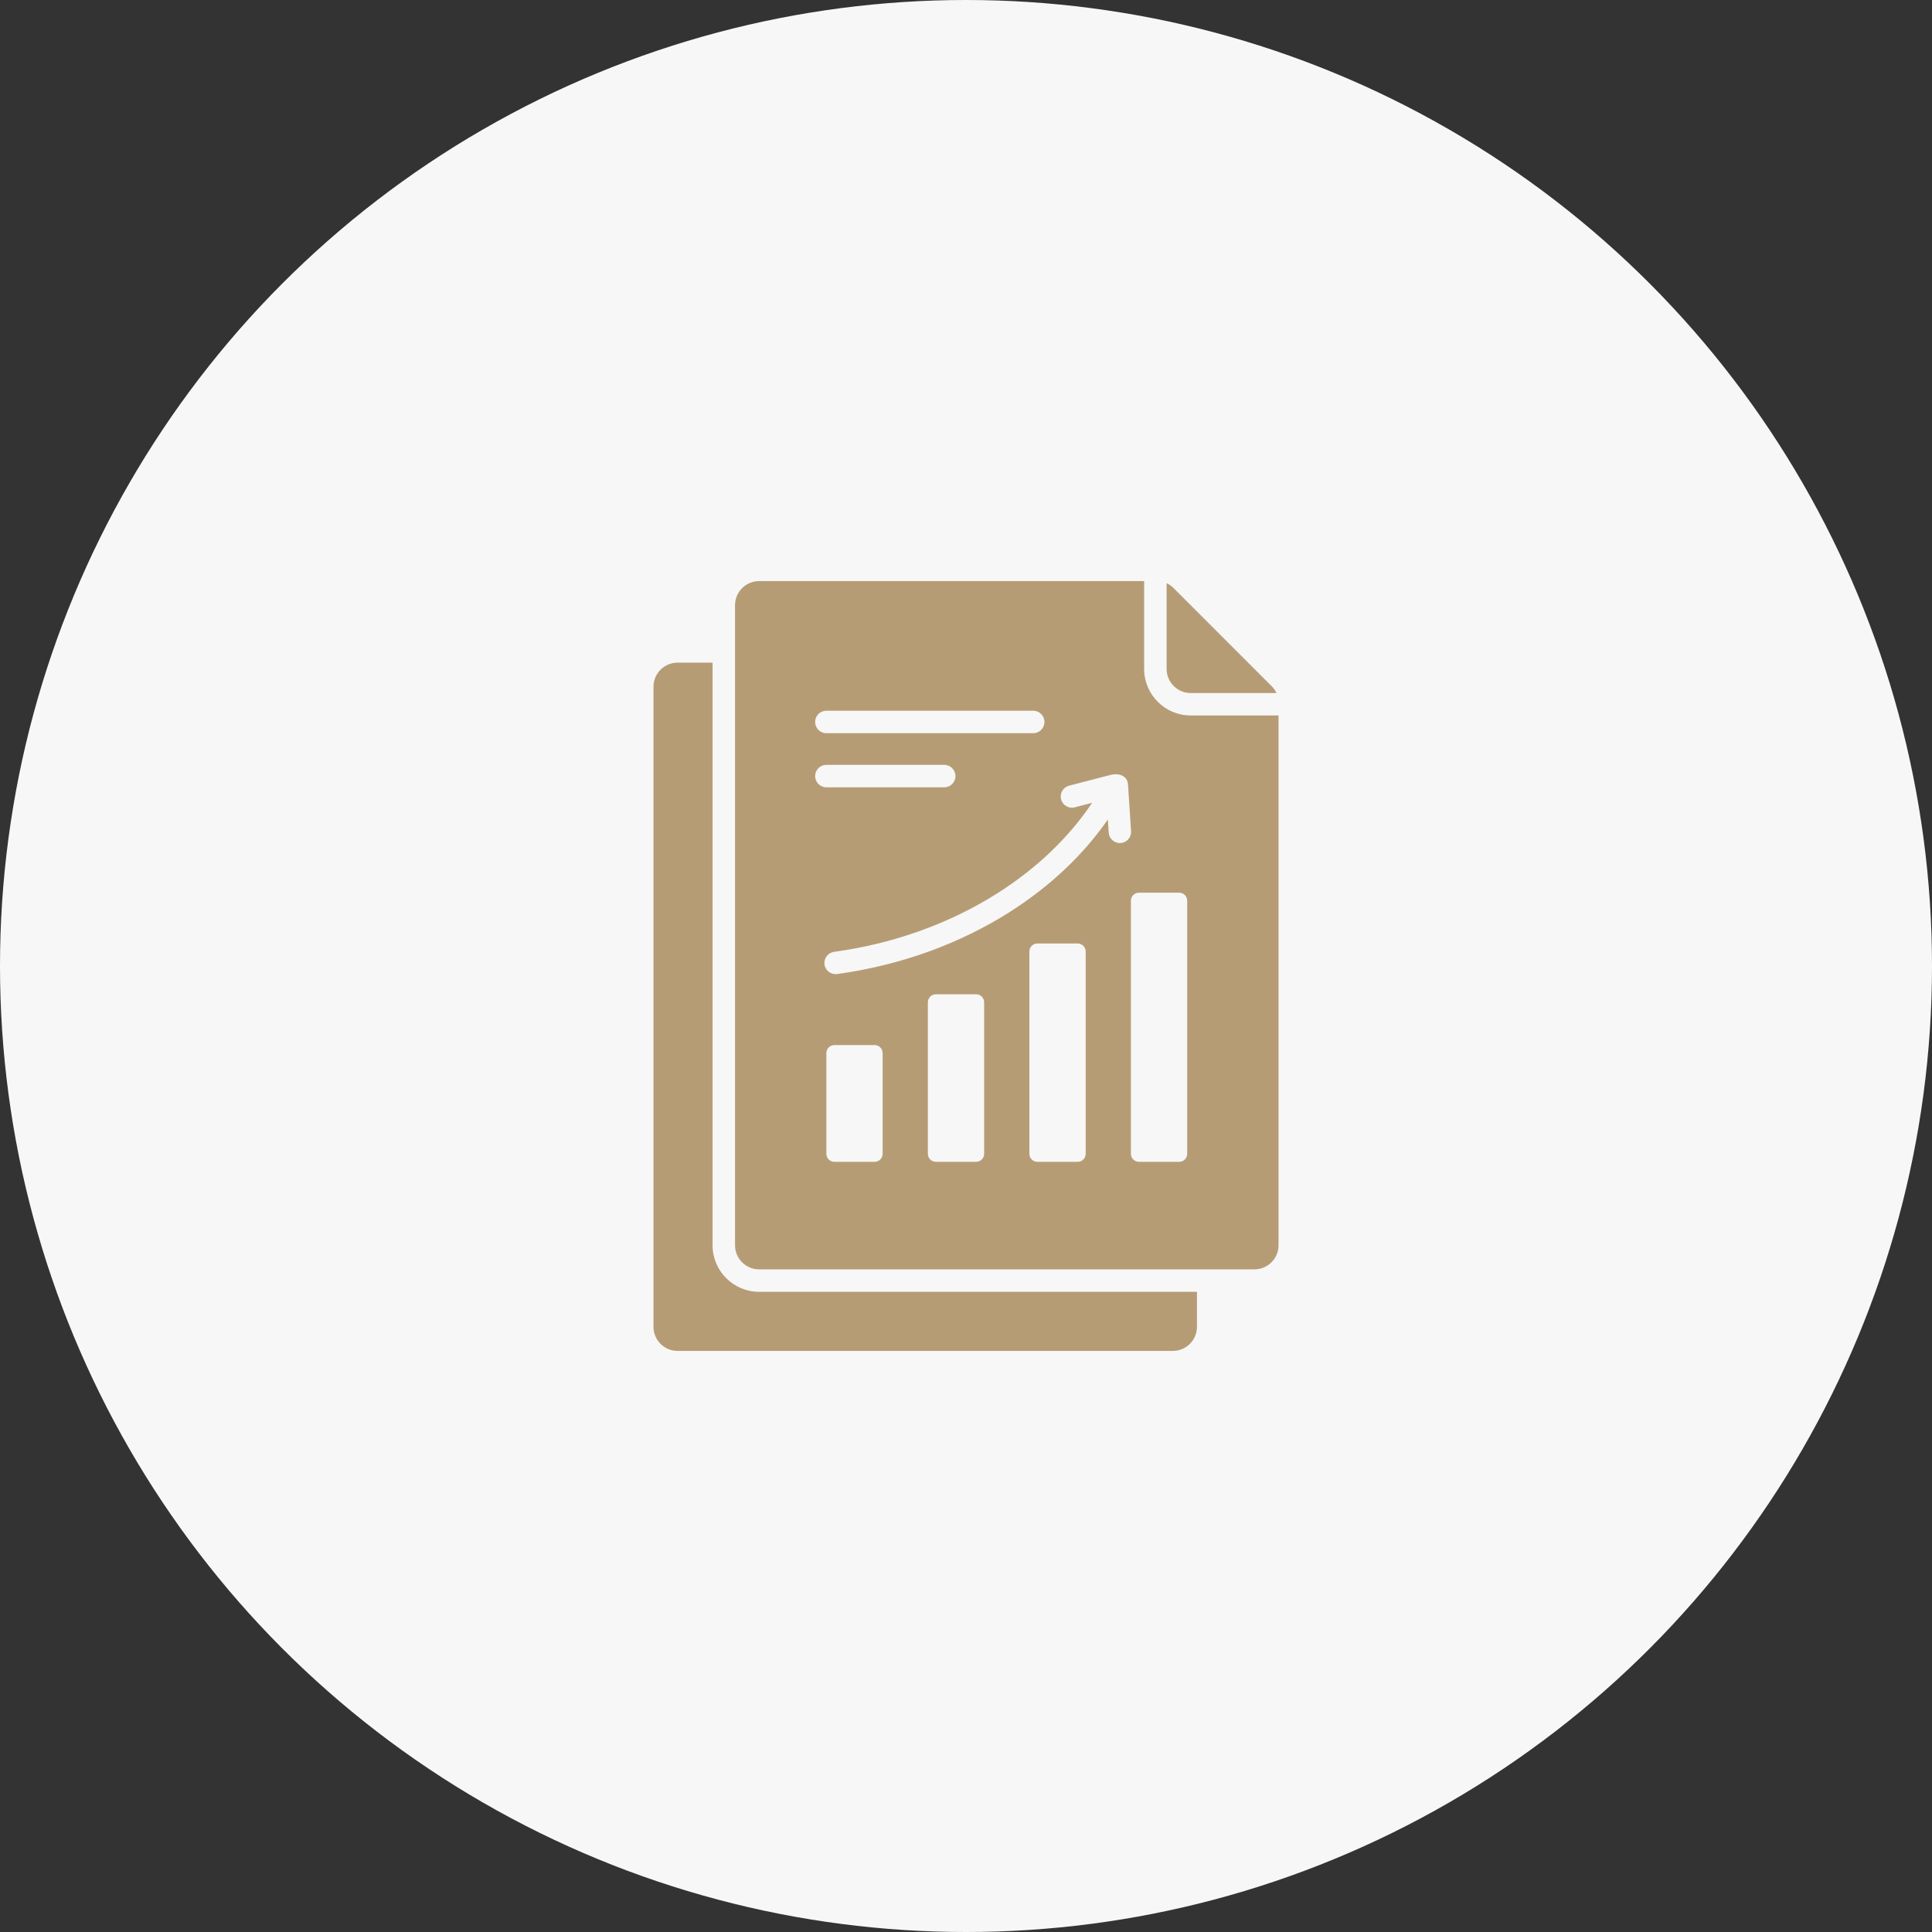
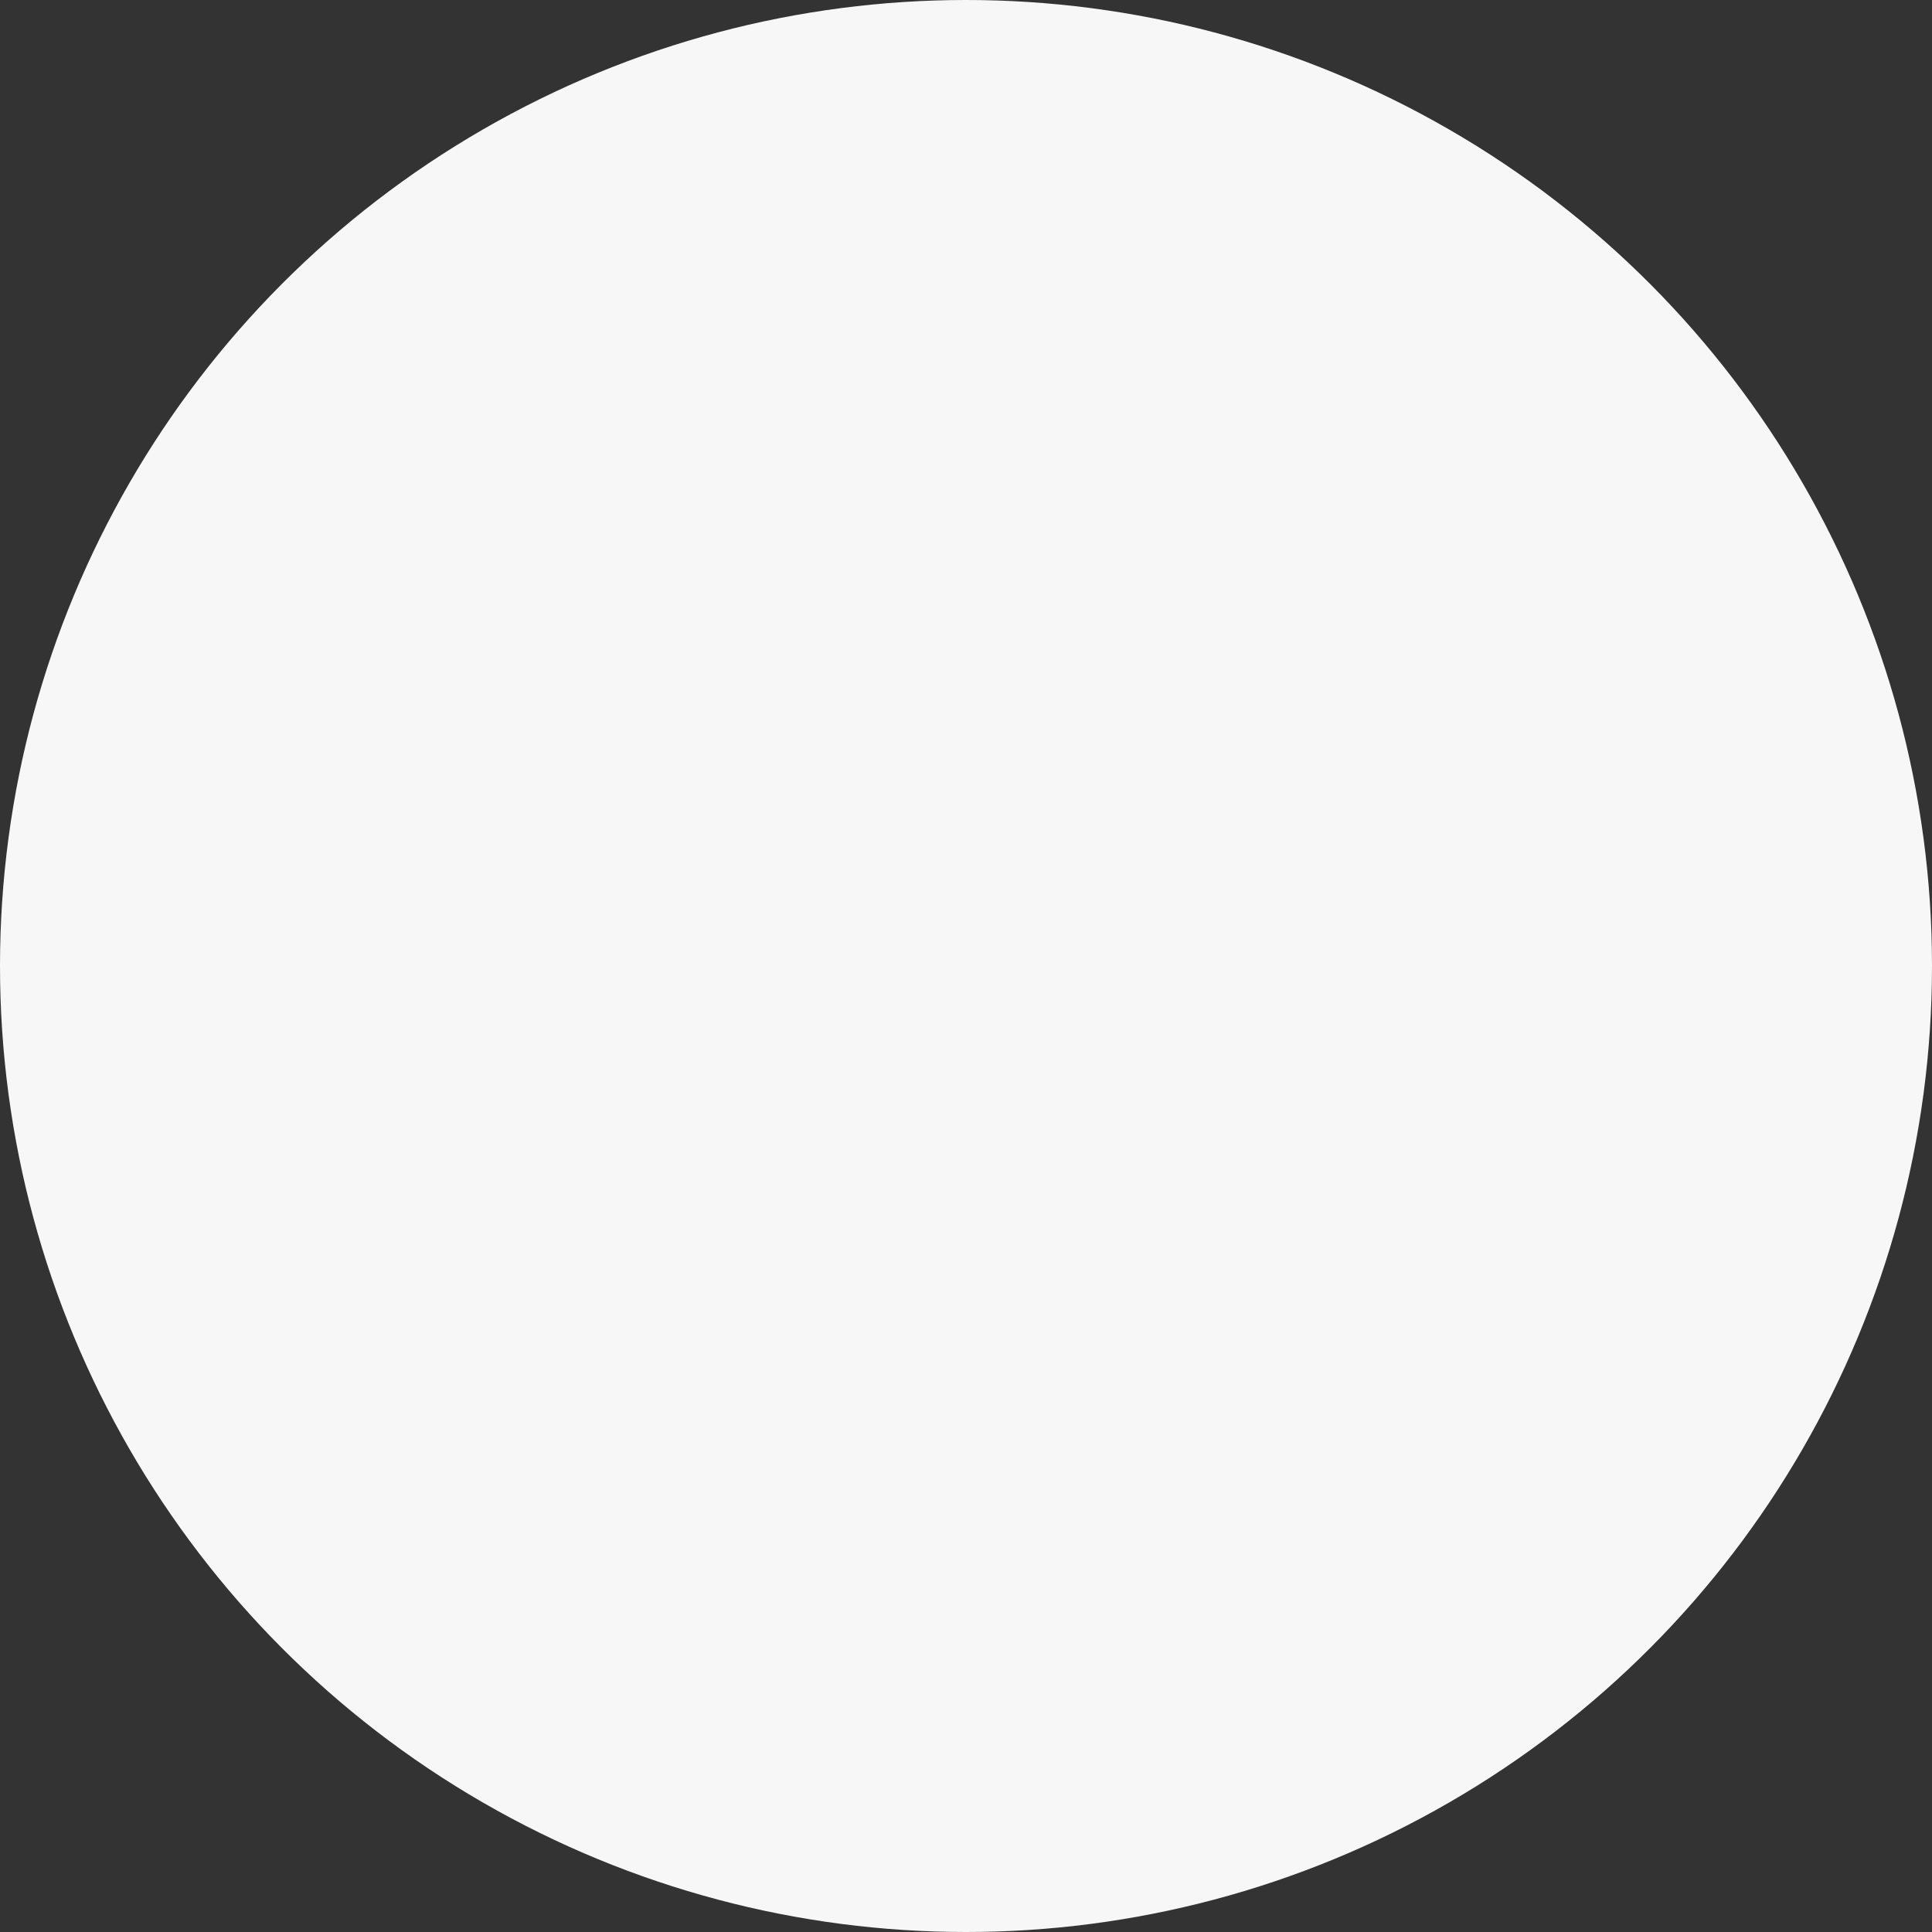
<svg xmlns="http://www.w3.org/2000/svg" width="80" height="80" viewBox="0 0 80 80" fill="none">
  <rect x="0" y="0" width="80" height="80" fill="#333333" stroke="none" />
  <circle cx="40" cy="40" r="40" fill="#F7F7F7" />
-   <path fill-rule="evenodd" clip-rule="evenodd" d="M28.055 27.439H29.506V51.565C29.506 52.627 30.37 53.491 31.432 53.491H49.564V54.941C49.564 55.49 49.117 55.938 48.568 55.938H28.055C27.506 55.938 27.059 55.49 27.059 54.941V28.435C27.059 27.887 27.506 27.439 28.055 27.439ZM31.432 24.062C30.883 24.062 30.436 24.51 30.436 25.059V51.565C30.436 52.114 30.883 52.561 31.432 52.561H51.945C52.493 52.561 52.941 52.114 52.941 51.565V29.626H49.303C48.241 29.626 47.377 28.762 47.377 27.7V24.062H31.432ZM34.218 30.36H42.784C43.041 30.36 43.249 30.151 43.249 29.895C43.249 29.638 43.041 29.43 42.784 29.43H34.218C33.961 29.43 33.753 29.638 33.753 29.895C33.753 30.151 33.961 30.36 34.218 30.36ZM34.218 32.601H39.098C39.355 32.601 39.563 32.393 39.563 32.136C39.563 31.879 39.355 31.671 39.098 31.671H34.218C33.961 31.671 33.753 31.879 33.753 32.136C33.753 32.393 33.961 32.601 34.218 32.601ZM48.307 27.7C48.307 28.249 48.754 28.697 49.303 28.697H52.855C52.806 28.591 52.738 28.493 52.649 28.405L48.599 24.354C48.51 24.266 48.413 24.197 48.307 24.149V27.7H48.307ZM34.55 43.274C34.367 43.274 34.218 43.423 34.218 43.606V47.777C34.218 47.96 34.367 48.109 34.55 48.109H36.217C36.399 48.109 36.548 47.96 36.548 47.777V43.606C36.548 43.423 36.399 43.274 36.217 43.274H34.55ZM38.753 41.171C38.57 41.171 38.421 41.32 38.421 41.503V47.777C38.421 47.96 38.57 48.109 38.753 48.109H40.42C40.603 48.109 40.752 47.96 40.752 47.777C40.752 45.685 40.752 43.594 40.752 41.503C40.752 41.32 40.603 41.171 40.42 41.171C39.864 41.171 39.309 41.171 38.753 41.171ZM42.957 39.067C42.774 39.067 42.624 39.216 42.624 39.399V47.777C42.624 47.96 42.774 48.109 42.957 48.109H44.623C44.806 48.109 44.956 47.96 44.956 47.777C44.956 44.984 44.956 42.192 44.956 39.399C44.956 39.216 44.806 39.067 44.623 39.067C44.068 39.067 43.512 39.067 42.957 39.067ZM47.16 36.964C46.977 36.964 46.828 37.113 46.828 37.296V47.777C46.828 47.96 46.977 48.109 47.16 48.109H48.827C49.01 48.109 49.159 47.96 49.159 47.777V37.296C49.159 37.113 49.01 36.964 48.827 36.964H47.16ZM44.502 33.43L45.221 33.243C44.267 34.672 42.933 35.95 41.315 36.979C39.397 38.198 37.085 39.064 34.538 39.414C34.284 39.448 34.106 39.681 34.14 39.935C34.174 40.189 34.408 40.367 34.661 40.333C37.349 39.963 39.788 39.049 41.812 37.763C43.473 36.708 44.857 35.4 45.874 33.933L45.909 34.474C45.925 34.73 46.146 34.924 46.401 34.908C46.657 34.892 46.852 34.672 46.835 34.416L46.707 32.47C46.684 32.123 46.322 32 45.993 32.086L44.269 32.533C44.022 32.597 43.873 32.85 43.937 33.098C44.001 33.345 44.254 33.494 44.502 33.43Z" fill="#B69C75" />
</svg>